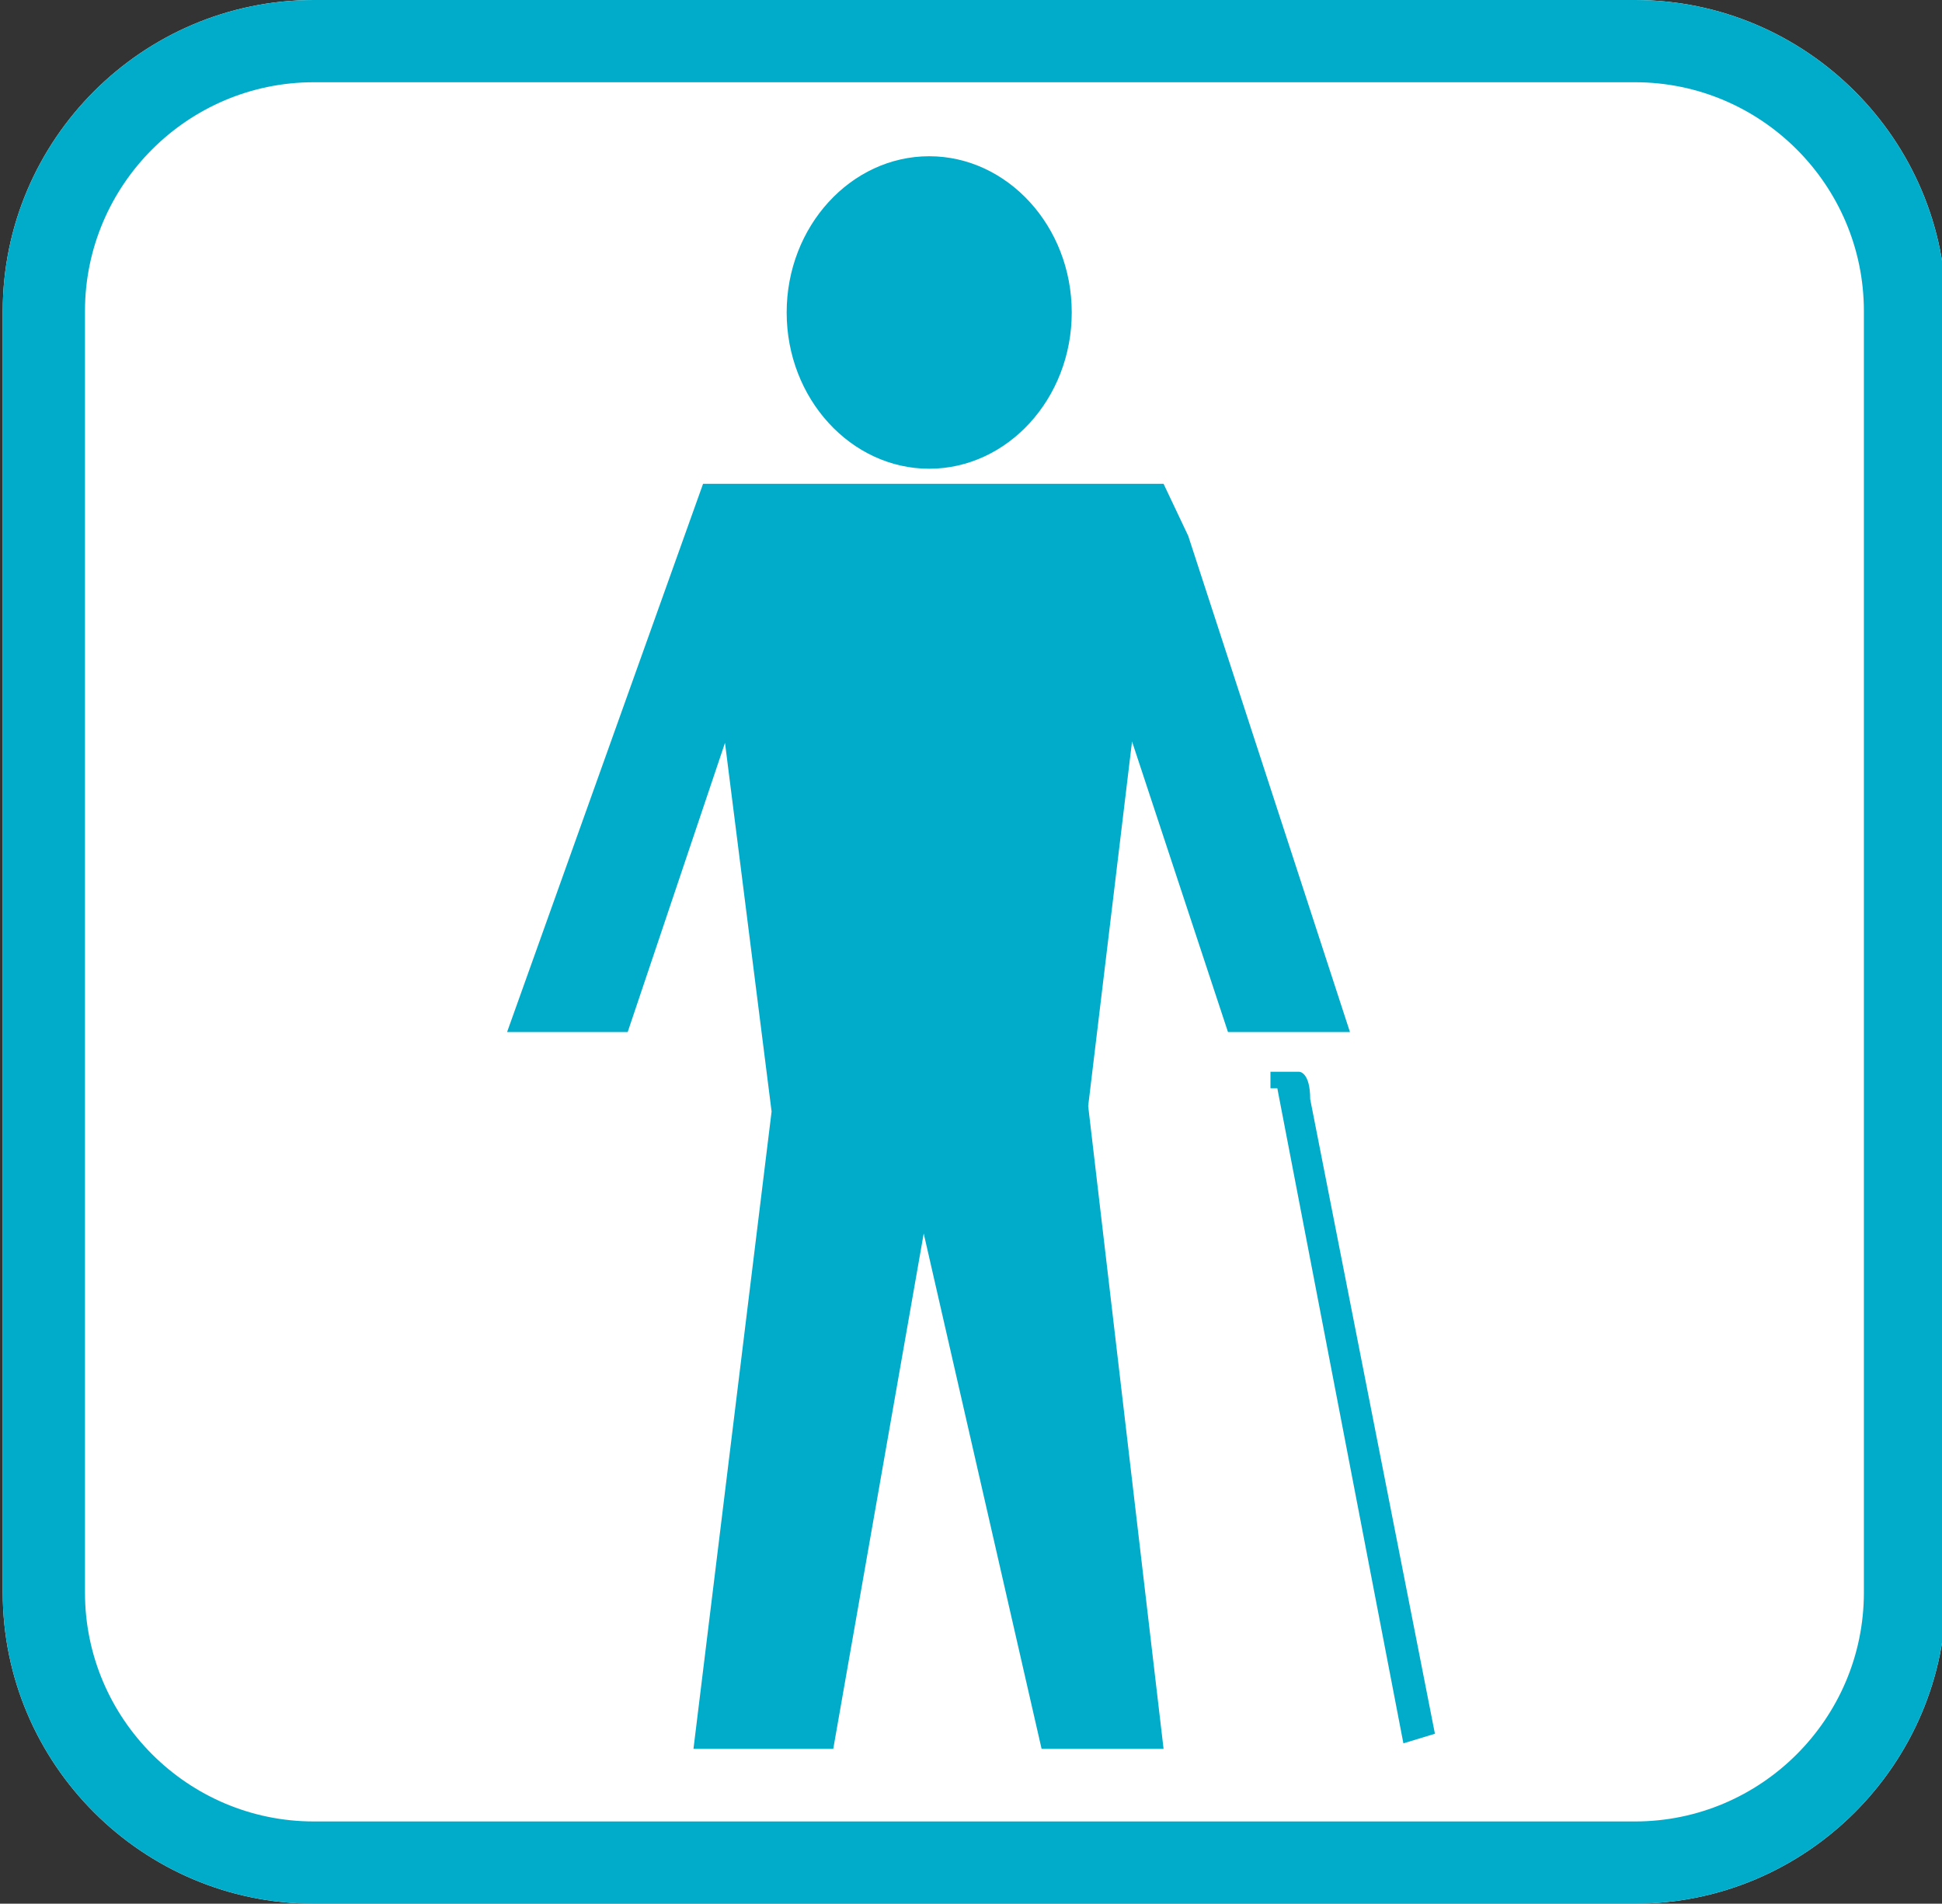
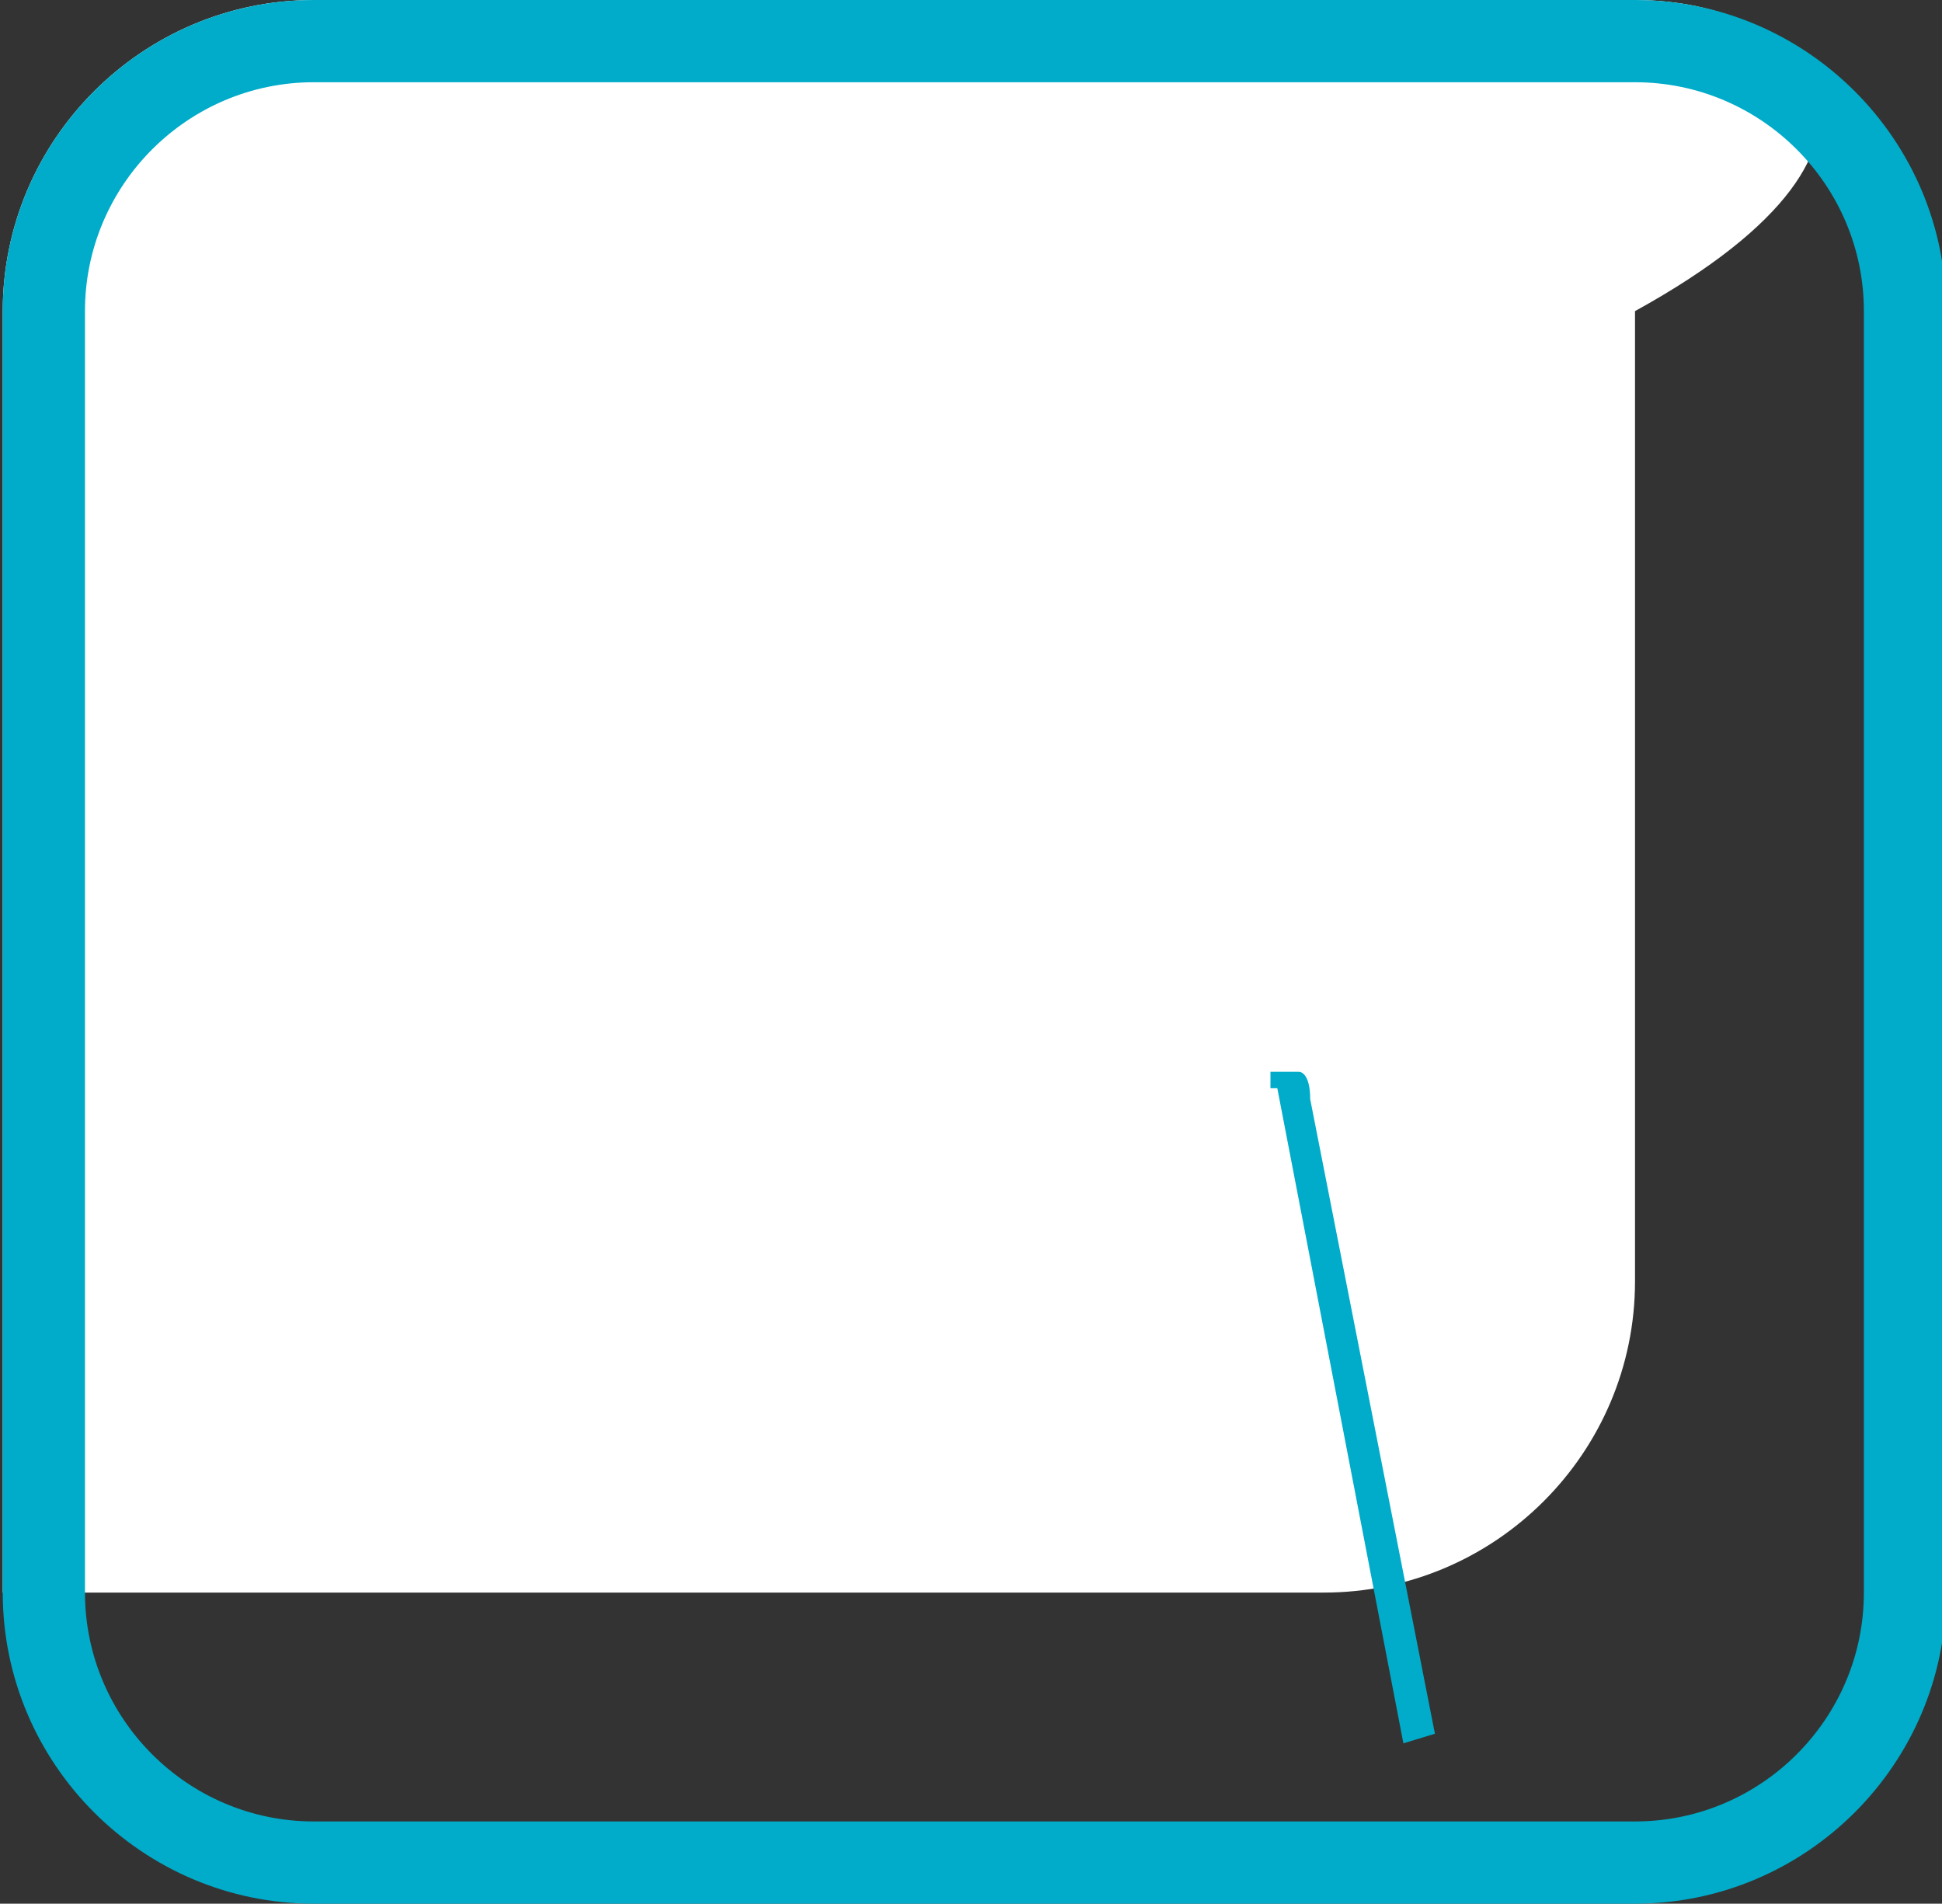
<svg xmlns="http://www.w3.org/2000/svg" version="1.2" viewBox="0 0 141.7 138.9">
  <rect x="0" y="0" width="141.7" height="138.9" fill="#333333" stroke="none" />
-   <path fill="#fff" d="M119.3 0H22.9C10.4 0 .2 10.2.2 22.7v93.5c0 12.5 10.2 22.7 22.7 22.7h96.4c12.5 0 22.7-10.2 22.7-22.7V22.7C142 10.2 131.8 0 119.3 0" />
+   <path fill="#fff" d="M119.3 0H22.9C10.4 0 .2 10.2.2 22.7v93.5h96.4c12.5 0 22.7-10.2 22.7-22.7V22.7C142 10.2 131.8 0 119.3 0" />
  <path fill="#00acc9" d="M119.3 6c9.2 0 16.7 7.5 16.7 16.7v93.5c0 9.2-7.5 16.7-16.7 16.7H22.9c-9.2 0-16.7-7.5-16.7-16.7V22.7C6.2 13.5 13.7 6 22.9 6zm0-6H22.9C10.4 0 .2 10.2.2 22.7v93.5c0 12.5 10.2 22.7 22.7 22.7h96.4c12.5 0 22.7-10.2 22.7-22.7V22.7C142 10.2 131.8 0 119.3 0" />
  <g fill="#00acc9">
-     <path d="M78.2 22.8c0 6.3-4.7 11.4-10.4 11.4s-10.4-5.1-10.4-11.4 4.7-11.4 10.4-11.4 10.4 5.1 10.4 11.4M79.4 80.7l3.2-26.6 7 21.2h8.9L86.7 39.1l-1.8-3.8H51.3L37 75.3h8.8l7.1-21.1 3.4 26.9-5.7 46.5h10.2L67.4 90l8.6 37.6h8.9z" />
    <path d="M92.7 79.4v-1.2h2.1s.8 0 .8 2l9.1 46.3-2.3.7-9.2-47.8z" />
  </g>
</svg>